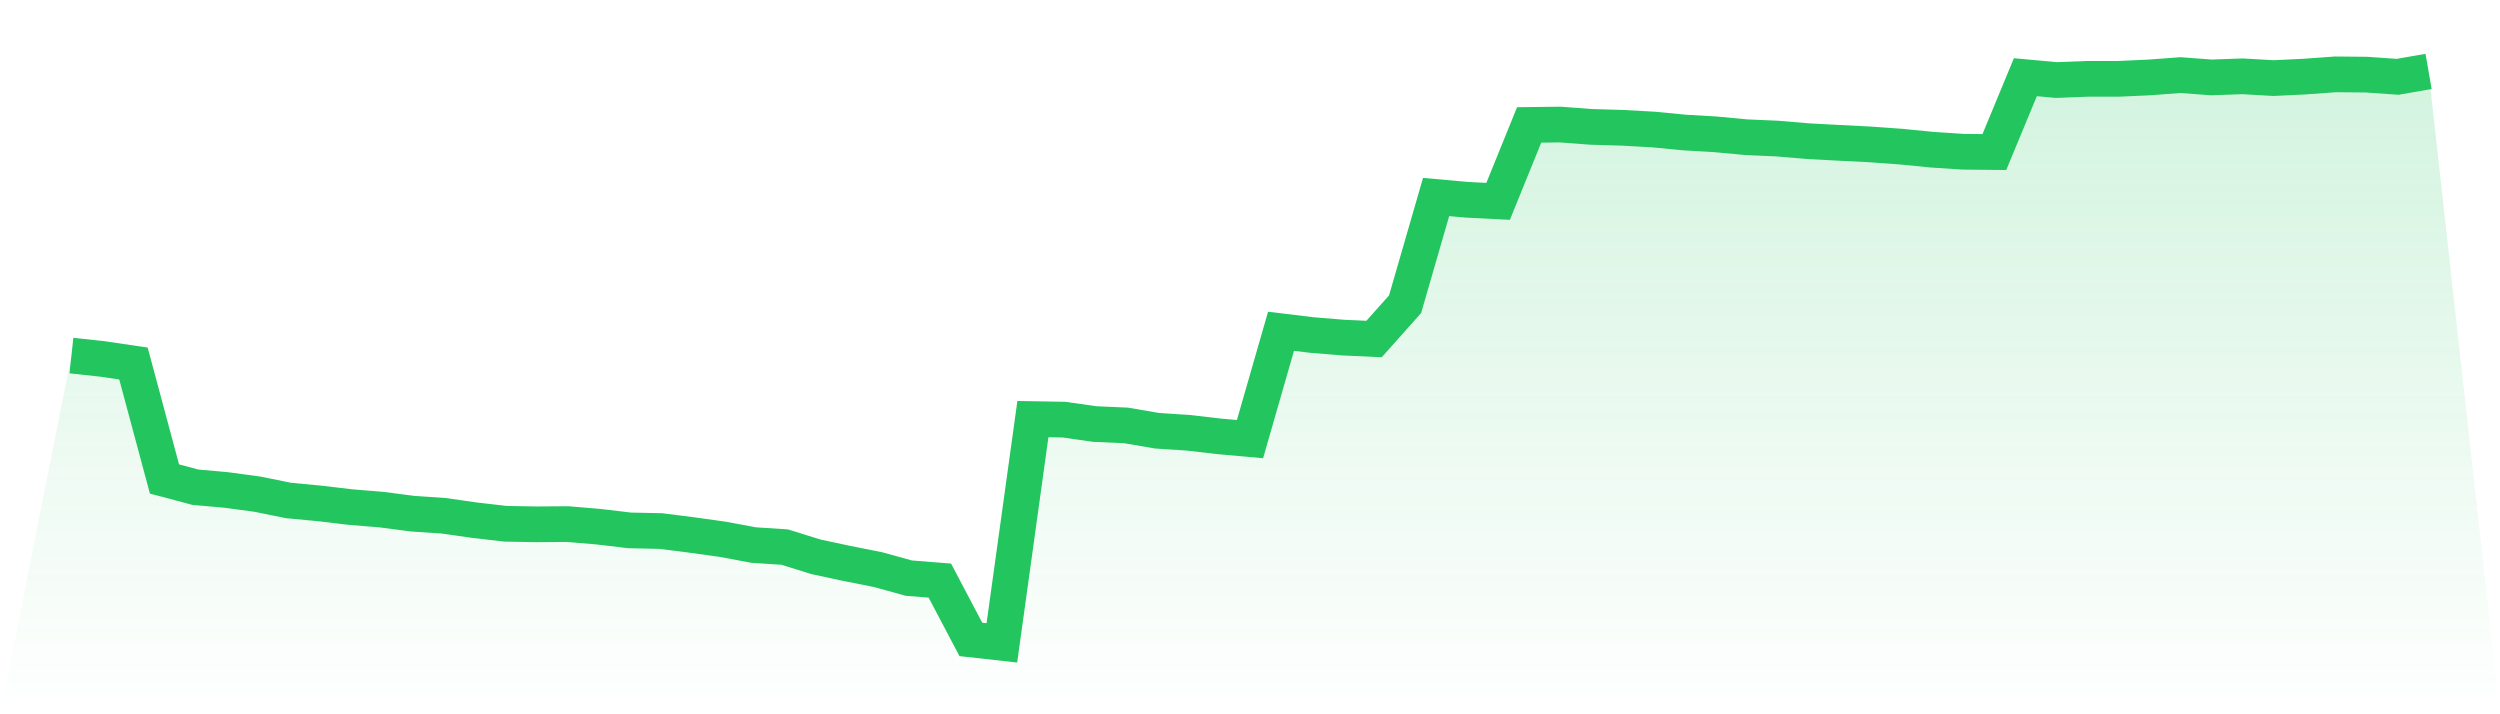
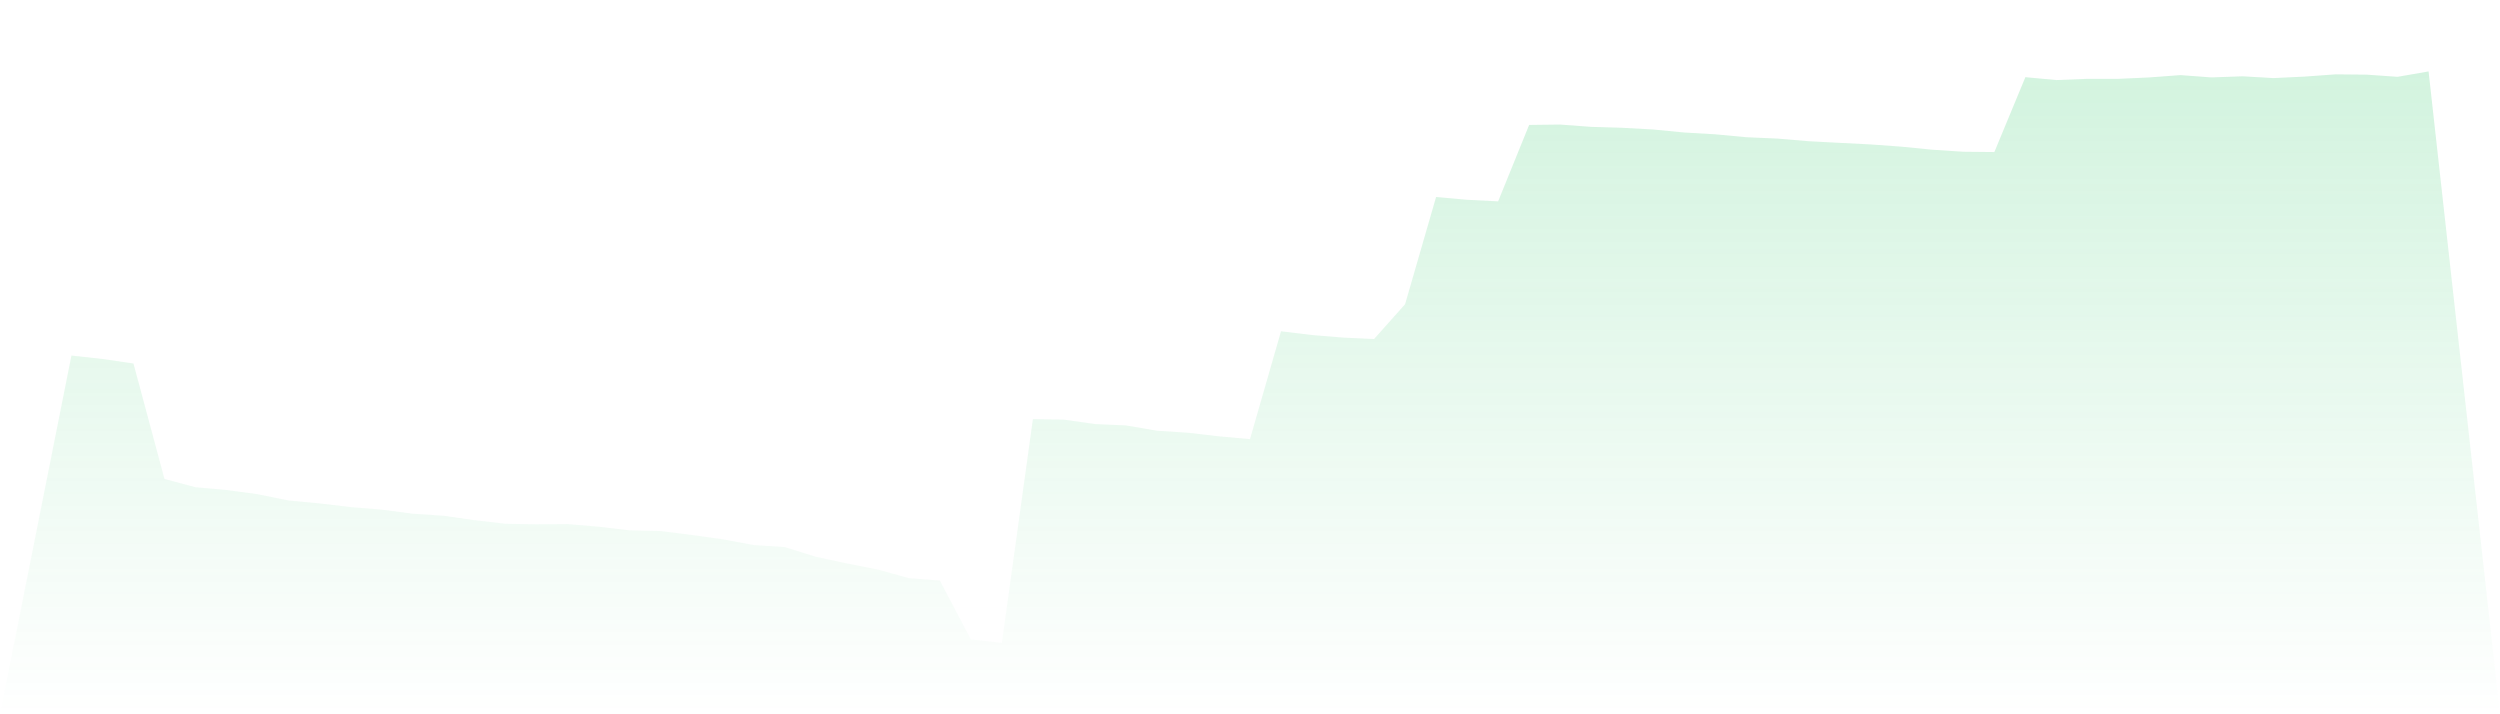
<svg xmlns="http://www.w3.org/2000/svg" viewBox="0 0 140 40">
  <defs>
    <linearGradient id="gradient" x1="0" x2="0" y1="0" y2="1">
      <stop offset="0%" stop-color="#22c55e" stop-opacity="0.2" />
      <stop offset="100%" stop-color="#22c55e" stop-opacity="0" />
    </linearGradient>
  </defs>
  <path d="M4,19.912 L4,19.912 L5.737,20.101 L7.474,20.357 L9.211,26.823 L10.947,27.285 L12.684,27.44 L14.421,27.675 L16.158,28.027 L17.895,28.191 L19.632,28.397 L21.368,28.539 L23.105,28.766 L24.842,28.883 L26.579,29.131 L28.316,29.332 L30.053,29.362 L31.789,29.349 L33.526,29.496 L35.263,29.702 L37,29.739 L38.737,29.958 L40.474,30.201 L42.211,30.524 L43.947,30.637 L45.684,31.179 L47.421,31.552 L49.158,31.896 L50.895,32.375 L52.632,32.513 L54.368,35.807 L56.105,36 L57.842,23.47 L59.579,23.5 L61.316,23.747 L63.053,23.823 L64.789,24.121 L66.526,24.234 L68.263,24.435 L70,24.591 L71.737,18.552 L73.474,18.762 L75.211,18.905 L76.947,18.985 L78.684,17.038 L80.421,11.033 L82.158,11.188 L83.895,11.276 L85.632,6.996 L87.368,6.975 L89.105,7.105 L90.842,7.156 L92.579,7.252 L94.316,7.42 L96.053,7.521 L97.789,7.684 L99.526,7.76 L101.263,7.907 L103,7.999 L104.737,8.087 L106.474,8.213 L108.211,8.385 L109.947,8.498 L111.684,8.515 L113.421,4.323 L115.158,4.483 L116.895,4.415 L118.632,4.415 L120.368,4.336 L122.105,4.206 L123.842,4.336 L125.579,4.273 L127.316,4.373 L129.053,4.29 L130.789,4.164 L132.526,4.18 L134.263,4.302 L136,4 L140,40 L0,40 z" fill="url(#gradient)" />
-   <path d="M4,19.912 L4,19.912 L5.737,20.101 L7.474,20.357 L9.211,26.823 L10.947,27.285 L12.684,27.44 L14.421,27.675 L16.158,28.027 L17.895,28.191 L19.632,28.397 L21.368,28.539 L23.105,28.766 L24.842,28.883 L26.579,29.131 L28.316,29.332 L30.053,29.362 L31.789,29.349 L33.526,29.496 L35.263,29.702 L37,29.739 L38.737,29.958 L40.474,30.201 L42.211,30.524 L43.947,30.637 L45.684,31.179 L47.421,31.552 L49.158,31.896 L50.895,32.375 L52.632,32.513 L54.368,35.807 L56.105,36 L57.842,23.47 L59.579,23.5 L61.316,23.747 L63.053,23.823 L64.789,24.121 L66.526,24.234 L68.263,24.435 L70,24.591 L71.737,18.552 L73.474,18.762 L75.211,18.905 L76.947,18.985 L78.684,17.038 L80.421,11.033 L82.158,11.188 L83.895,11.276 L85.632,6.996 L87.368,6.975 L89.105,7.105 L90.842,7.156 L92.579,7.252 L94.316,7.42 L96.053,7.521 L97.789,7.684 L99.526,7.76 L101.263,7.907 L103,7.999 L104.737,8.087 L106.474,8.213 L108.211,8.385 L109.947,8.498 L111.684,8.515 L113.421,4.323 L115.158,4.483 L116.895,4.415 L118.632,4.415 L120.368,4.336 L122.105,4.206 L123.842,4.336 L125.579,4.273 L127.316,4.373 L129.053,4.29 L130.789,4.164 L132.526,4.18 L134.263,4.302 L136,4" fill="none" stroke="#22c55e" stroke-width="2" />
</svg>